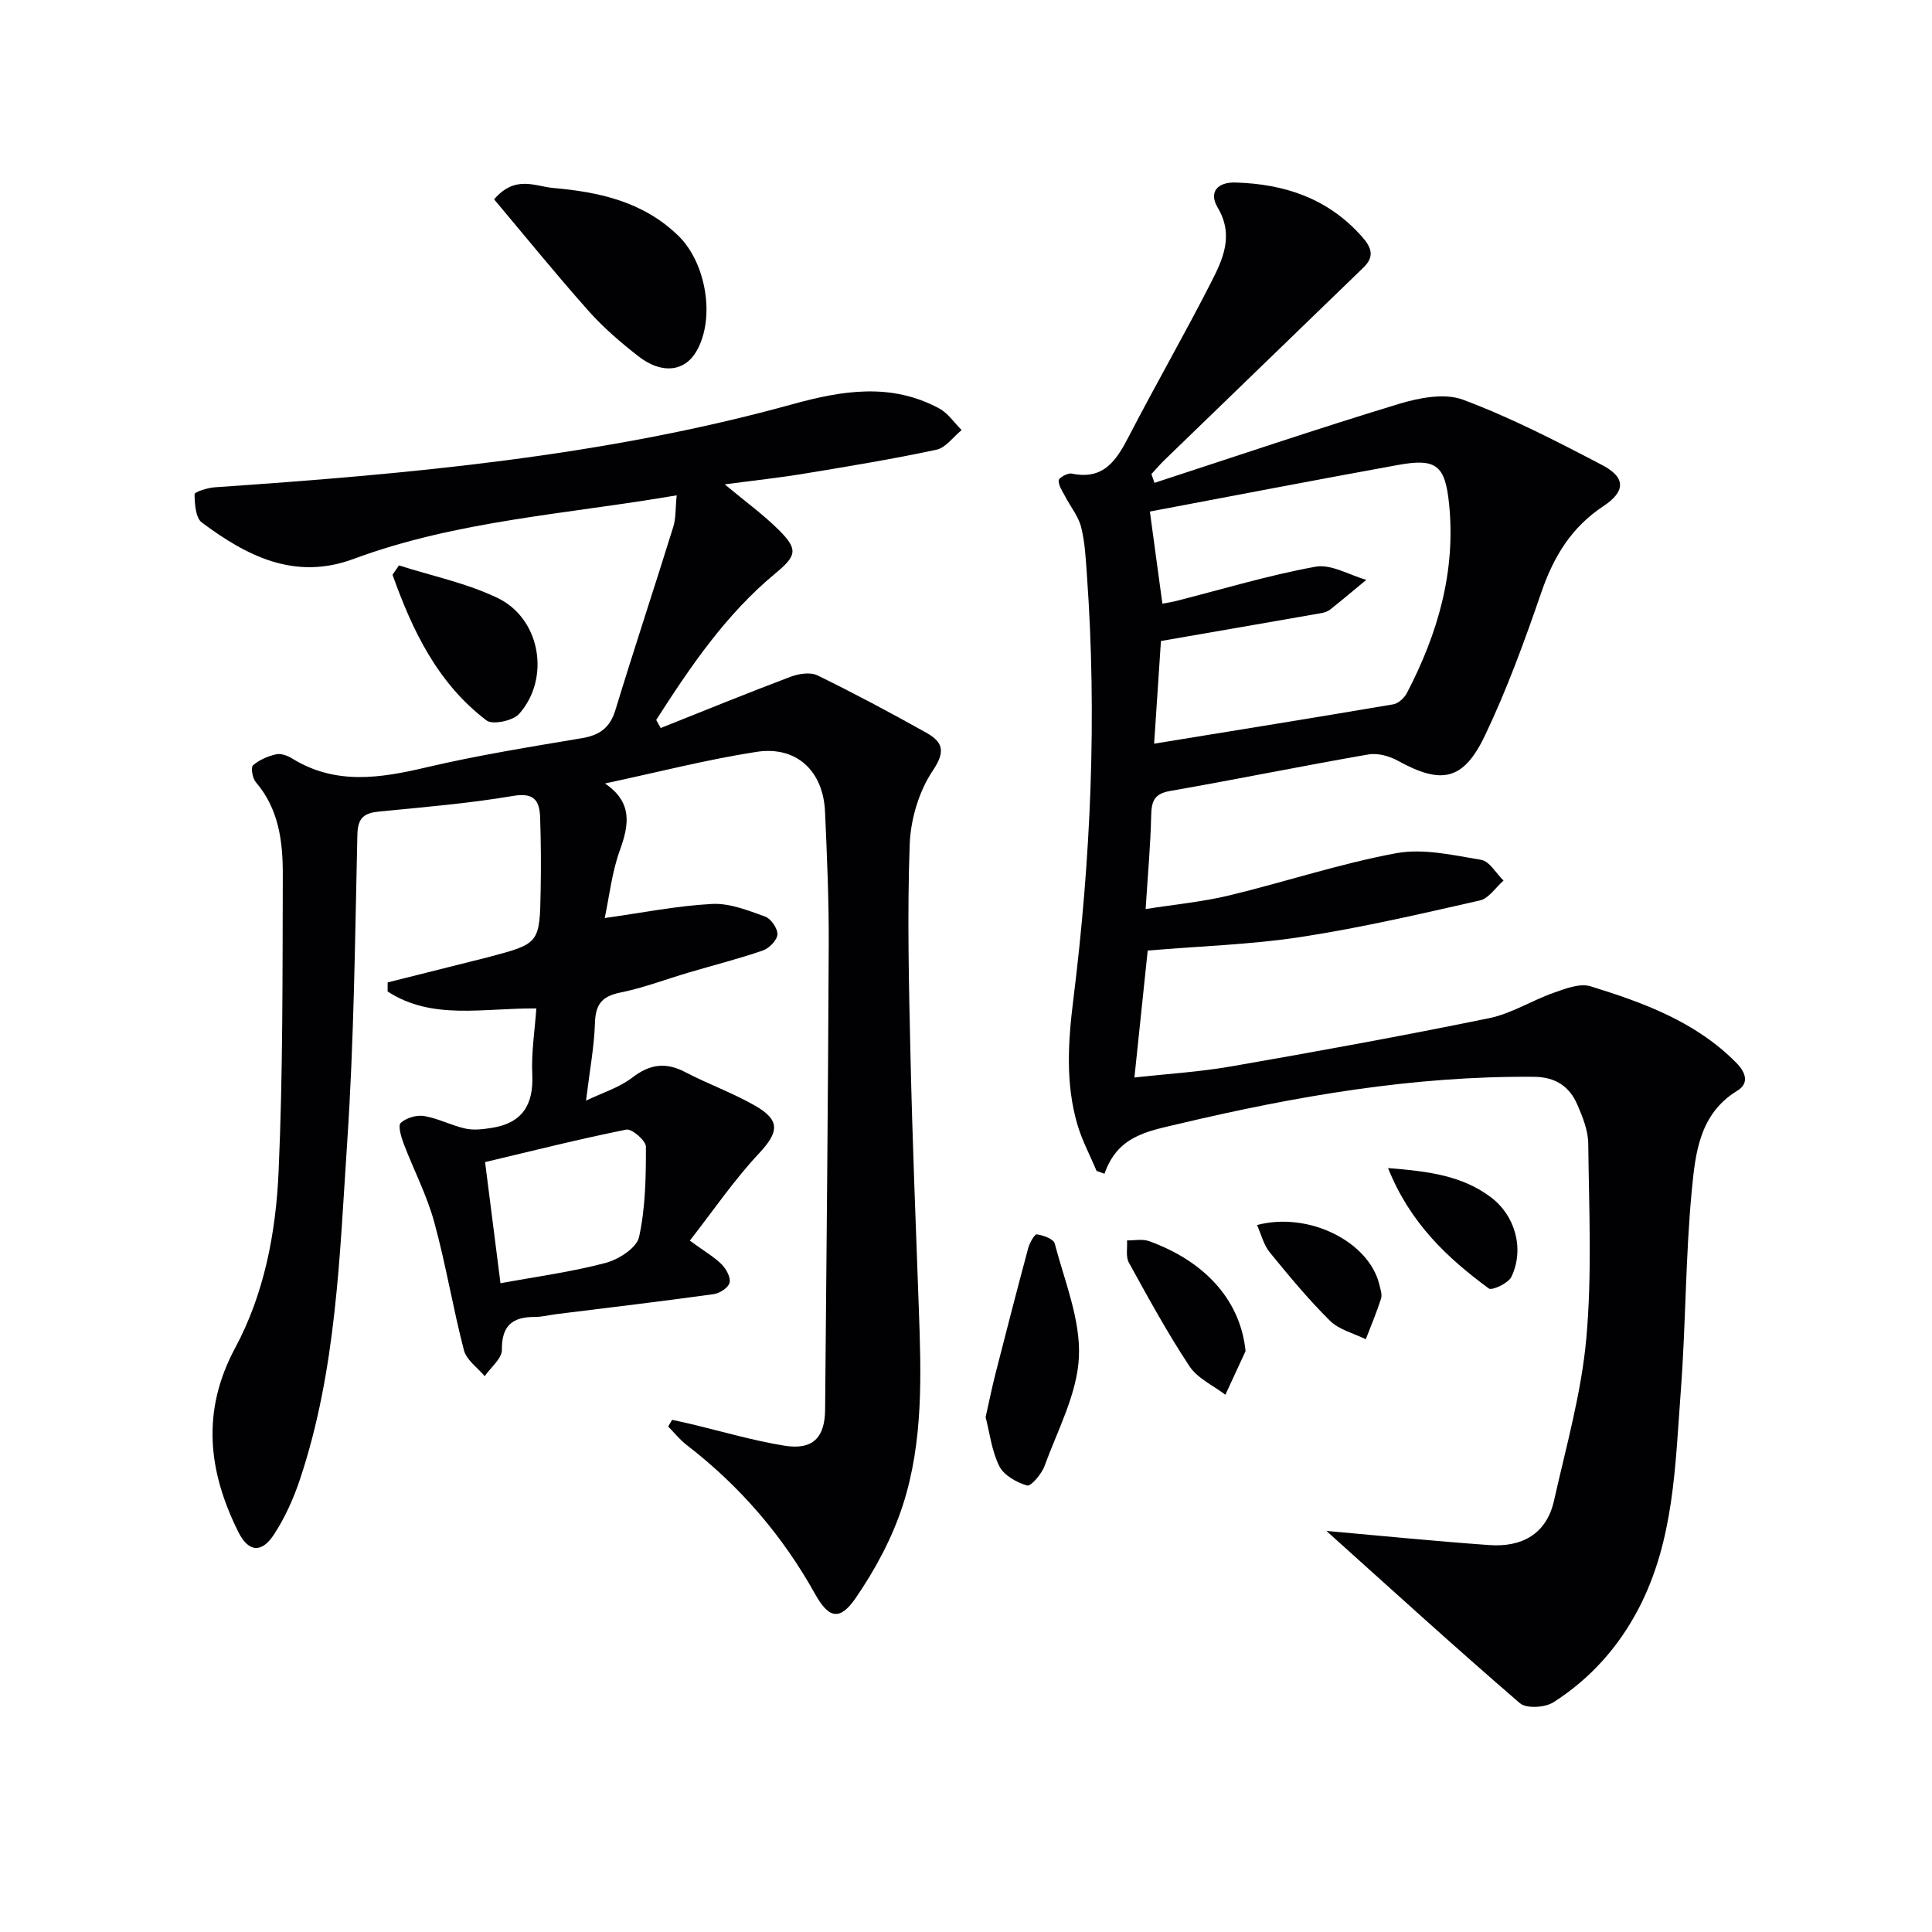
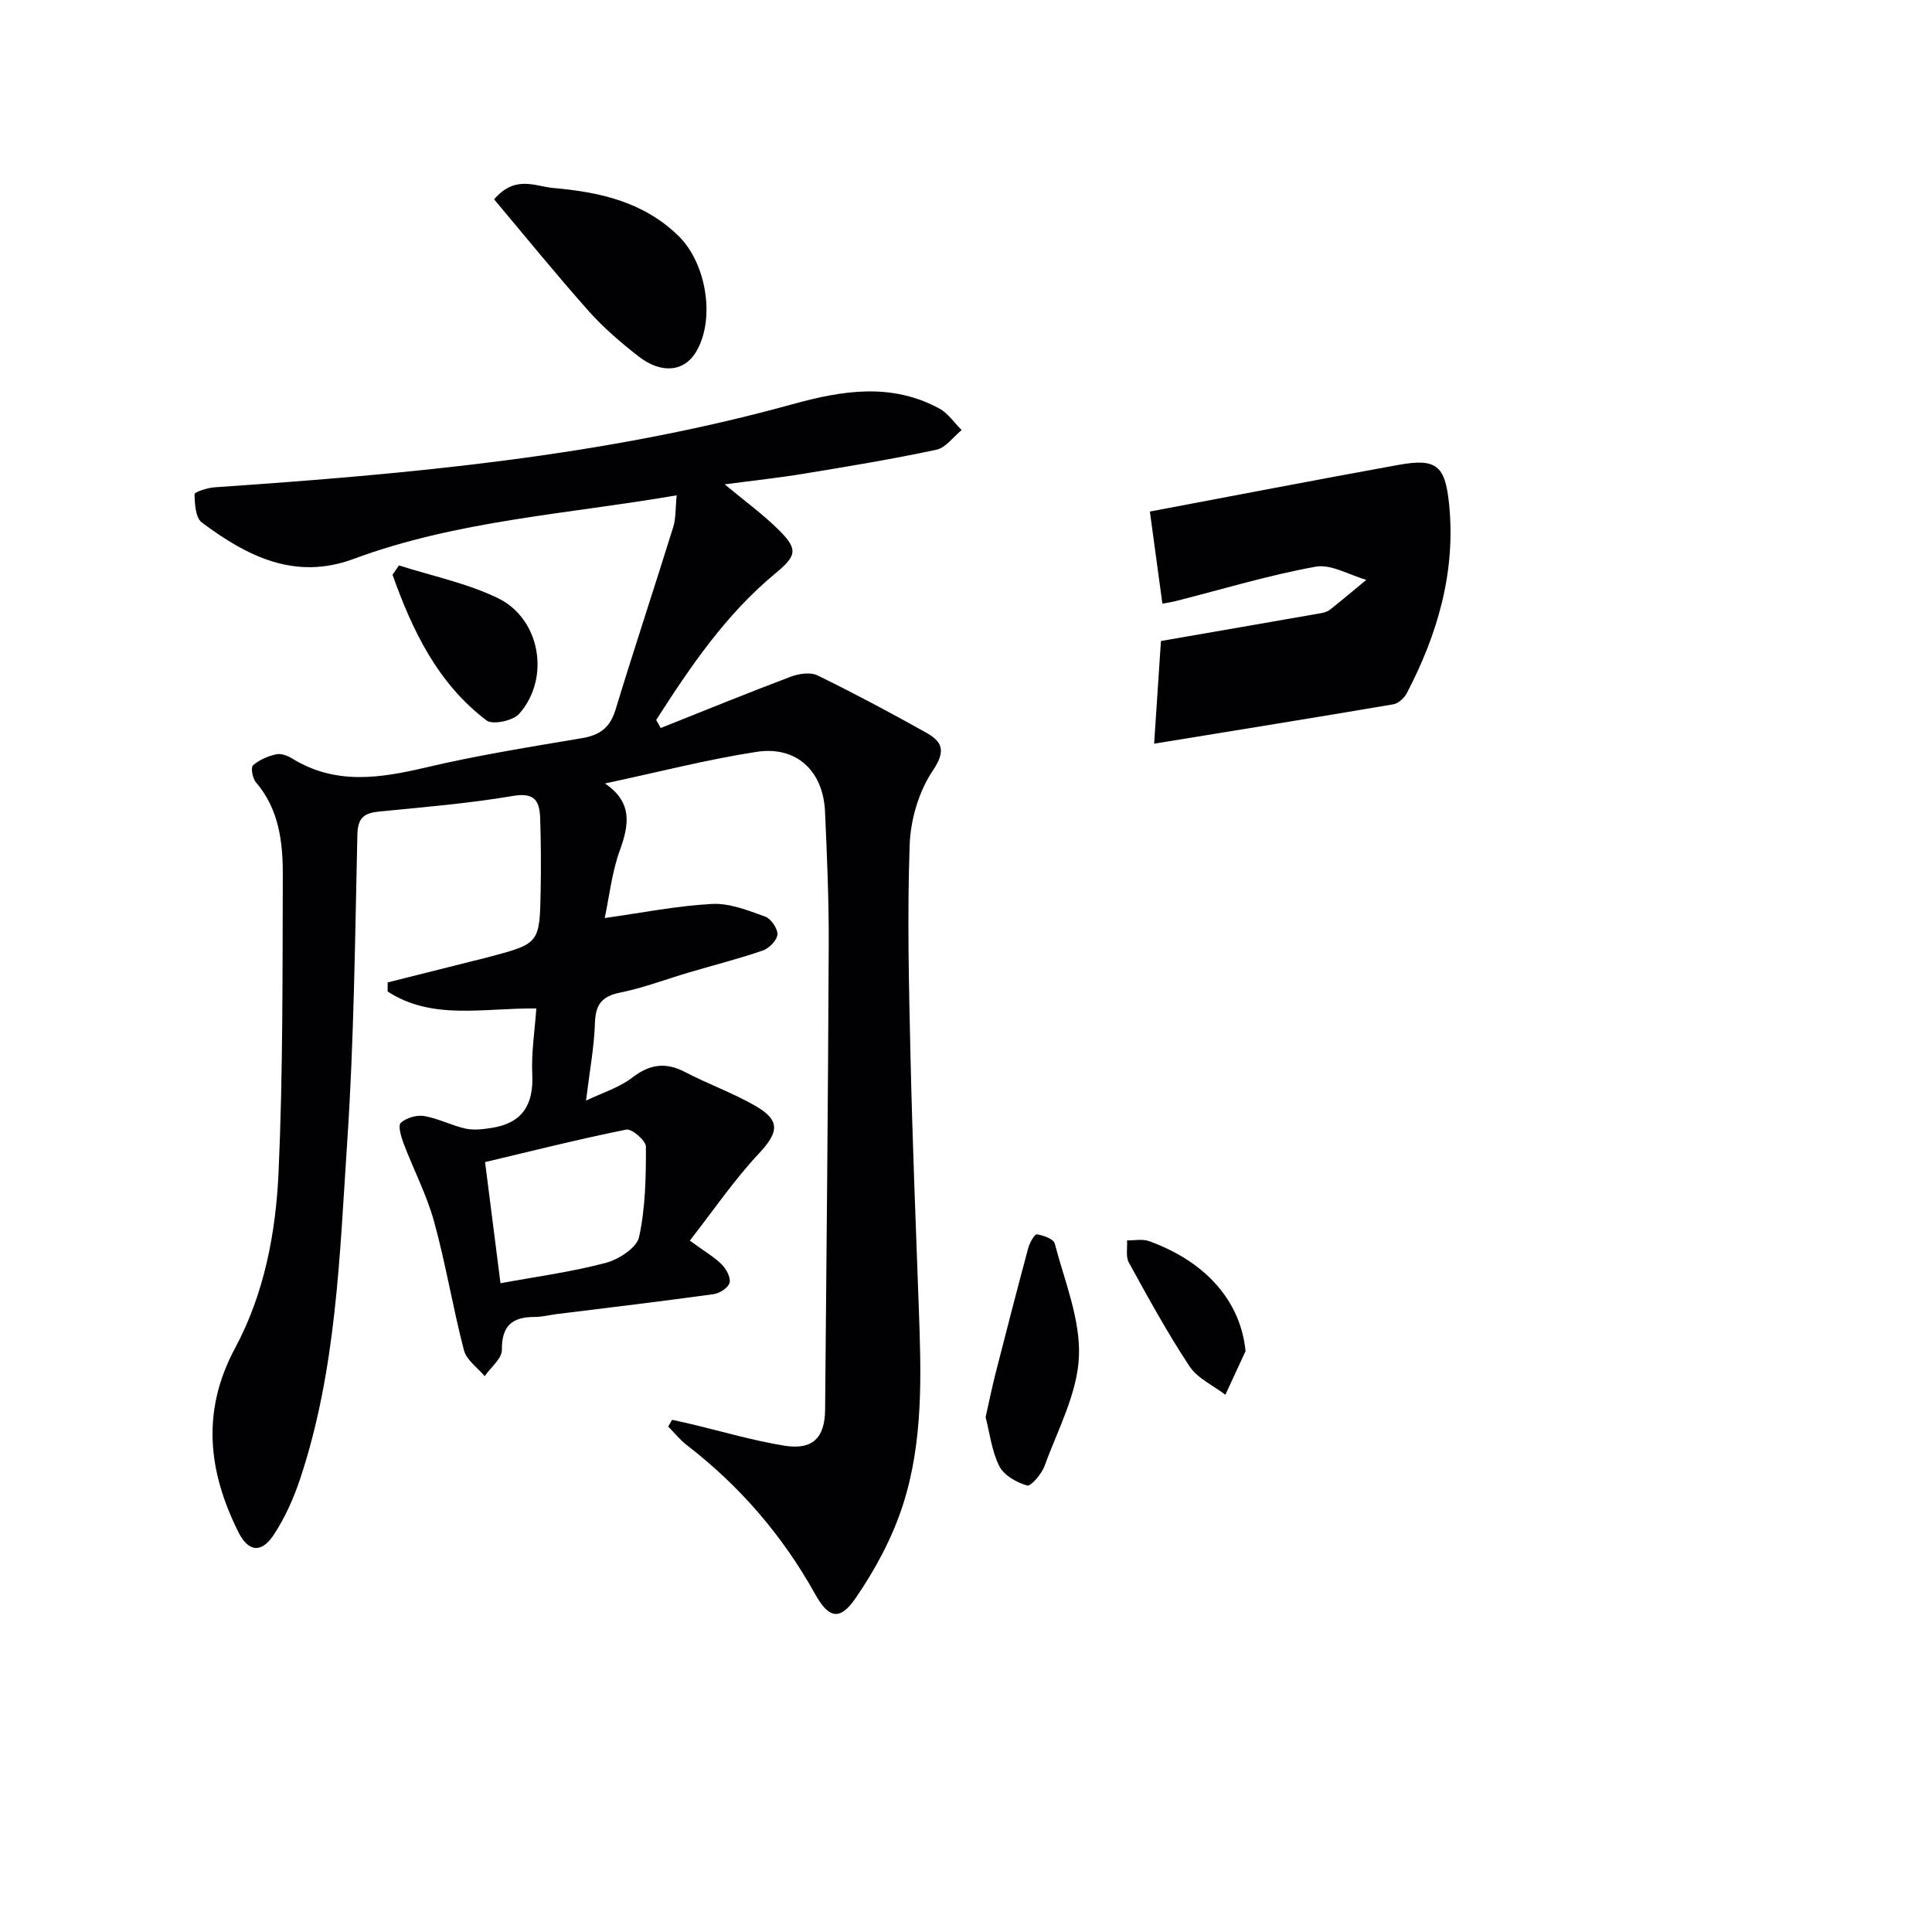
<svg xmlns="http://www.w3.org/2000/svg" enable-background="new 0 0 400 400" viewBox="0 0 400 400">
  <g fill="#010104">
    <path d="m142.82 256.86c3.21 2.34 5.13 3.43 6.61 4.93.94.96 1.9 2.71 1.62 3.8-.26 1.02-2.05 2.18-3.29 2.35-10.85 1.5-21.72 2.79-32.59 4.14-1.48.19-2.96.58-4.44.58-4.61-.01-6.87 1.75-6.82 6.8.02 1.81-2.3 3.64-3.56 5.46-1.48-1.77-3.76-3.33-4.29-5.34-2.3-8.82-3.76-17.86-6.18-26.64-1.52-5.54-4.25-10.75-6.3-16.15-.53-1.39-1.22-3.75-.61-4.31 1.14-1.04 3.29-1.68 4.84-1.42 2.91.49 5.65 1.96 8.55 2.6 1.72.38 3.65.14 5.44-.14 6.28-.98 8.7-4.73 8.4-11.05-.22-4.55.53-9.14.84-13.68-10.99-.12-21.57 2.51-30.79-3.52 0-.62.01-1.25.01-1.87 5.85-1.47 11.71-2.94 17.56-4.41 1.13-.28 2.26-.55 3.38-.85 10.5-2.79 10.54-2.79 10.74-13.85.09-5 .06-10-.11-14.99-.12-3.43-1.13-5.27-5.55-4.52-9.15 1.55-18.44 2.33-27.69 3.23-3.18.31-4.52 1.24-4.6 4.82-.49 21.29-.69 42.62-2.12 63.86-1.56 23.32-2.22 46.88-9.7 69.4-1.34 4.04-3.13 8.08-5.46 11.63-2.59 3.96-5.31 3.58-7.36-.53-6.27-12.57-7.69-25.03-.67-38.1 6.06-11.28 8.44-23.92 9-36.53.91-20.44.8-40.93.87-61.4.02-6.84-.78-13.63-5.59-19.23-.69-.81-1.07-3.05-.58-3.48 1.29-1.13 3.08-1.89 4.79-2.28.99-.23 2.36.27 3.31.86 8.94 5.53 18.15 4.11 27.72 1.86 10.65-2.51 21.49-4.24 32.28-6.06 3.67-.62 5.81-2.14 6.94-5.84 3.86-12.67 8.04-25.24 11.97-37.89.57-1.85.44-3.91.71-6.55-22.72 3.91-45.44 5.21-66.89 13.17-12.19 4.52-22.09-.59-31.41-7.53-1.31-.97-1.49-3.85-1.52-5.86-.01-.48 2.68-1.34 4.17-1.44 40.29-2.76 80.48-6.38 119.59-17.19 10.42-2.88 20.49-4.5 30.44.88 1.81.98 3.09 2.95 4.62 4.46-1.73 1.4-3.28 3.65-5.22 4.07-9.08 1.94-18.25 3.45-27.41 4.96-5.17.85-10.39 1.41-16.42 2.21 4.23 3.53 7.97 6.24 11.2 9.45 4.06 4.05 3.68 5.34-.76 9.02-10.24 8.48-17.57 19.3-24.63 30.31.31.56.62 1.11.93 1.67 8.96-3.57 17.89-7.22 26.91-10.62 1.68-.63 4.07-1 5.55-.28 7.6 3.71 15.07 7.7 22.46 11.83 3.36 1.88 4.21 3.74 1.43 7.87-2.89 4.29-4.61 10.11-4.8 15.33-.52 14.6-.16 29.24.17 43.85.39 17.3 1.08 34.59 1.71 51.88.5 13.83 1 27.77-3.31 41.08-2.2 6.79-5.74 13.37-9.81 19.27-3.29 4.76-5.58 4.04-8.36-.94-6.73-12.09-15.58-22.36-26.55-30.81-1.43-1.1-2.57-2.55-3.85-3.84.27-.46.54-.92.81-1.39 1.3.29 2.6.56 3.89.87 6.44 1.53 12.82 3.42 19.34 4.48 5.84.95 8.4-1.6 8.45-7.45.29-32.14.61-64.28.75-96.42.04-9.14-.36-18.29-.77-27.43-.38-8.4-5.91-13.61-14.15-12.35-10.25 1.58-20.33 4.19-31.4 6.55 5.73 3.9 5 8.52 3.08 13.81-1.66 4.59-2.19 9.58-3.14 14.05 7.65-1.07 14.91-2.53 22.23-2.92 3.62-.19 7.43 1.34 10.97 2.61 1.21.43 2.62 2.47 2.56 3.7-.07 1.19-1.71 2.88-3.01 3.33-5.02 1.73-10.18 3.03-15.28 4.54-4.76 1.4-9.44 3.2-14.29 4.18-3.79.77-5.08 2.47-5.2 6.27-.16 4.94-1.09 9.86-1.85 16.09 3.44-1.65 6.87-2.69 9.52-4.73 3.65-2.81 6.94-3.3 11-1.18 4.71 2.46 9.77 4.28 14.38 6.9 5.41 3.07 5.02 5.52.95 9.9-5.14 5.47-9.41 11.75-14.36 18.1zm-39.2 8.82c7.55-1.39 14.78-2.35 21.77-4.21 2.69-.71 6.43-3.11 6.92-5.35 1.33-6.06 1.43-12.45 1.42-18.71 0-1.25-2.91-3.76-4.05-3.54-9.82 1.97-19.55 4.43-29.25 6.73 1.07 8.43 2.09 16.43 3.19 25.08z" />
-     <path d="m239.02 99.97c16.83-5.49 33.59-11.17 50.52-16.32 4.22-1.28 9.53-2.33 13.37-.89 9.91 3.7 19.41 8.61 28.81 13.53 4.93 2.58 4.84 5.47.22 8.52-6.59 4.35-10.29 10.45-12.82 17.82-3.45 10.03-7.1 20.06-11.66 29.62-4.5 9.43-9.05 10.22-18.07 5.24-1.76-.97-4.17-1.62-6.08-1.29-13.72 2.38-27.37 5.17-41.09 7.57-3.27.57-3.81 2.14-3.88 5.06-.13 6.12-.7 12.23-1.15 19.38 5.99-.95 11.7-1.48 17.21-2.8 11.59-2.79 22.96-6.59 34.65-8.76 5.61-1.04 11.79.4 17.6 1.37 1.74.29 3.1 2.8 4.64 4.29-1.62 1.42-3.05 3.7-4.9 4.12-12.29 2.79-24.6 5.65-37.05 7.56-10.26 1.58-20.71 1.88-31.72 2.81-.8 7.66-1.74 16.61-2.75 26.28 6.49-.72 13.38-1.13 20.14-2.31 17.81-3.1 35.6-6.34 53.31-9.97 4.62-.95 8.84-3.67 13.36-5.26 2.43-.86 5.42-2.02 7.62-1.34 10.98 3.4 21.77 7.32 30.17 15.83 2.13 2.16 2.61 4.33.22 5.79-7.81 4.76-8.67 12.87-9.4 20.42-1.34 13.87-1.25 27.87-2.3 41.77-1.16 15.34-1.36 30.94-8.77 45.1-4.19 8-10.06 14.52-17.6 19.33-1.73 1.1-5.6 1.35-6.94.19-13.47-11.61-26.61-23.58-39.84-35.47-.22-.2-.31-.54-.12-.19 10.95.97 22.27 2.11 33.62 2.92 6.73.48 11.85-2.25 13.41-9.23 2.5-11.14 5.66-22.26 6.68-33.56 1.2-13.35.55-26.89.4-40.34-.03-2.71-1.16-5.53-2.27-8.08-1.65-3.8-4.56-5.71-9.01-5.74-24.93-.2-49.17 3.99-73.36 9.71-6.9 1.63-12.78 2.57-15.52 10.36-.54-.19-1.09-.39-1.63-.58-1.35-3.21-3.02-6.32-3.99-9.64-2.46-8.45-1.92-17.05-.85-25.67 3.65-29.28 4.94-58.65 2.83-88.12-.24-3.3-.39-6.67-1.19-9.86-.57-2.25-2.2-4.23-3.31-6.36-.56-1.08-1.39-2.23-1.34-3.32.02-.54 1.88-1.59 2.7-1.41 6.74 1.41 9.33-2.89 11.92-7.88 5.5-10.63 11.48-21.02 16.92-31.68 2.45-4.81 4.8-9.76 1.37-15.53-1.9-3.21-.01-5.28 3.69-5.17 10.21.29 19.2 3.31 26.2 11.22 2.01 2.27 2.63 4.13.29 6.39-13.74 13.29-27.48 26.57-41.21 39.87-.94.91-1.79 1.92-2.68 2.88.2.59.42 1.21.63 1.82zm1.34 32.74c-.44 6.6-.93 14.1-1.41 21.26 16.8-2.74 33.18-5.37 49.52-8.15 1.06-.18 2.28-1.32 2.81-2.33 6.4-12.28 10.17-25.2 8.73-39.22-.82-7.97-2.66-9.44-10.58-8-17.21 3.12-34.38 6.44-51.36 9.64.84 6.17 1.7 12.54 2.59 19.07.87-.17 1.84-.3 2.79-.54 9.63-2.44 19.17-5.34 28.92-7.11 3.23-.59 6.99 1.73 10.51 2.72-2.47 2.05-4.93 4.12-7.44 6.12-.5.4-1.19.65-1.83.76-10.88 1.91-21.76 3.79-33.25 5.78z" />
+     <path d="m239.02 99.97zm1.34 32.74c-.44 6.6-.93 14.1-1.41 21.26 16.8-2.74 33.18-5.37 49.52-8.15 1.06-.18 2.28-1.32 2.81-2.33 6.4-12.28 10.17-25.2 8.73-39.22-.82-7.97-2.66-9.44-10.58-8-17.21 3.12-34.38 6.44-51.36 9.64.84 6.17 1.7 12.54 2.59 19.07.87-.17 1.84-.3 2.79-.54 9.63-2.44 19.17-5.34 28.92-7.11 3.23-.59 6.99 1.73 10.51 2.72-2.47 2.05-4.93 4.12-7.44 6.12-.5.4-1.19.65-1.83.76-10.88 1.91-21.76 3.79-33.25 5.78z" />
    <path d="m102.3 41.27c4.38-5.11 8.52-2.67 12.24-2.35 9.53.83 18.64 2.82 25.92 9.91 5.71 5.55 7.73 17.06 3.7 23.95-2.44 4.17-7.18 4.74-11.99.98-3.66-2.85-7.24-5.93-10.32-9.39-6.7-7.53-13.06-15.38-19.55-23.1z" />
    <path d="m204.06 293.41c.76-3.36 1.34-6.27 2.08-9.15 2.2-8.63 4.43-17.25 6.74-25.85.29-1.09 1.32-2.92 1.79-2.85 1.34.19 3.45.95 3.7 1.89 2.03 7.78 5.36 15.73 5.01 23.48-.35 7.64-4.41 15.15-7.13 22.61-.6 1.65-2.82 4.24-3.59 4.02-2.18-.63-4.81-2.1-5.76-4-1.58-3.14-1.99-6.88-2.84-10.15z" />
    <path d="m82.6 117.06c6.86 2.2 14.07 3.67 20.49 6.78 8.83 4.28 10.9 16.62 4.4 23.95-1.27 1.44-5.49 2.33-6.76 1.37-10.13-7.69-15.36-18.63-19.46-30.16.44-.65.89-1.3 1.33-1.94z" />
    <path d="m257.88 279.73c-1.39 3.01-2.79 6.03-4.18 9.04-2.52-1.93-5.77-3.39-7.43-5.9-4.57-6.9-8.55-14.2-12.55-21.46-.68-1.23-.28-3.05-.38-4.6 1.52.03 3.19-.34 4.55.15 12 4.34 18.98 12.61 19.99 22.77z" />
-     <path d="m287.38 241.84c8.34.65 15.34 1.56 21.27 6.02 5.1 3.83 7 10.78 4.27 16.49-.63 1.33-4.02 2.91-4.69 2.41-8.57-6.32-16.27-13.49-20.85-24.92z" />
-     <path d="m260.25 253.63c10.78-2.85 23.21 3.51 25.32 12.31.23.96.63 2.07.36 2.93-.91 2.85-2.08 5.62-3.16 8.41-2.5-1.24-5.52-1.96-7.4-3.82-4.48-4.43-8.52-9.32-12.51-14.21-1.23-1.52-1.72-3.64-2.61-5.62z" />
  </g>
</svg>